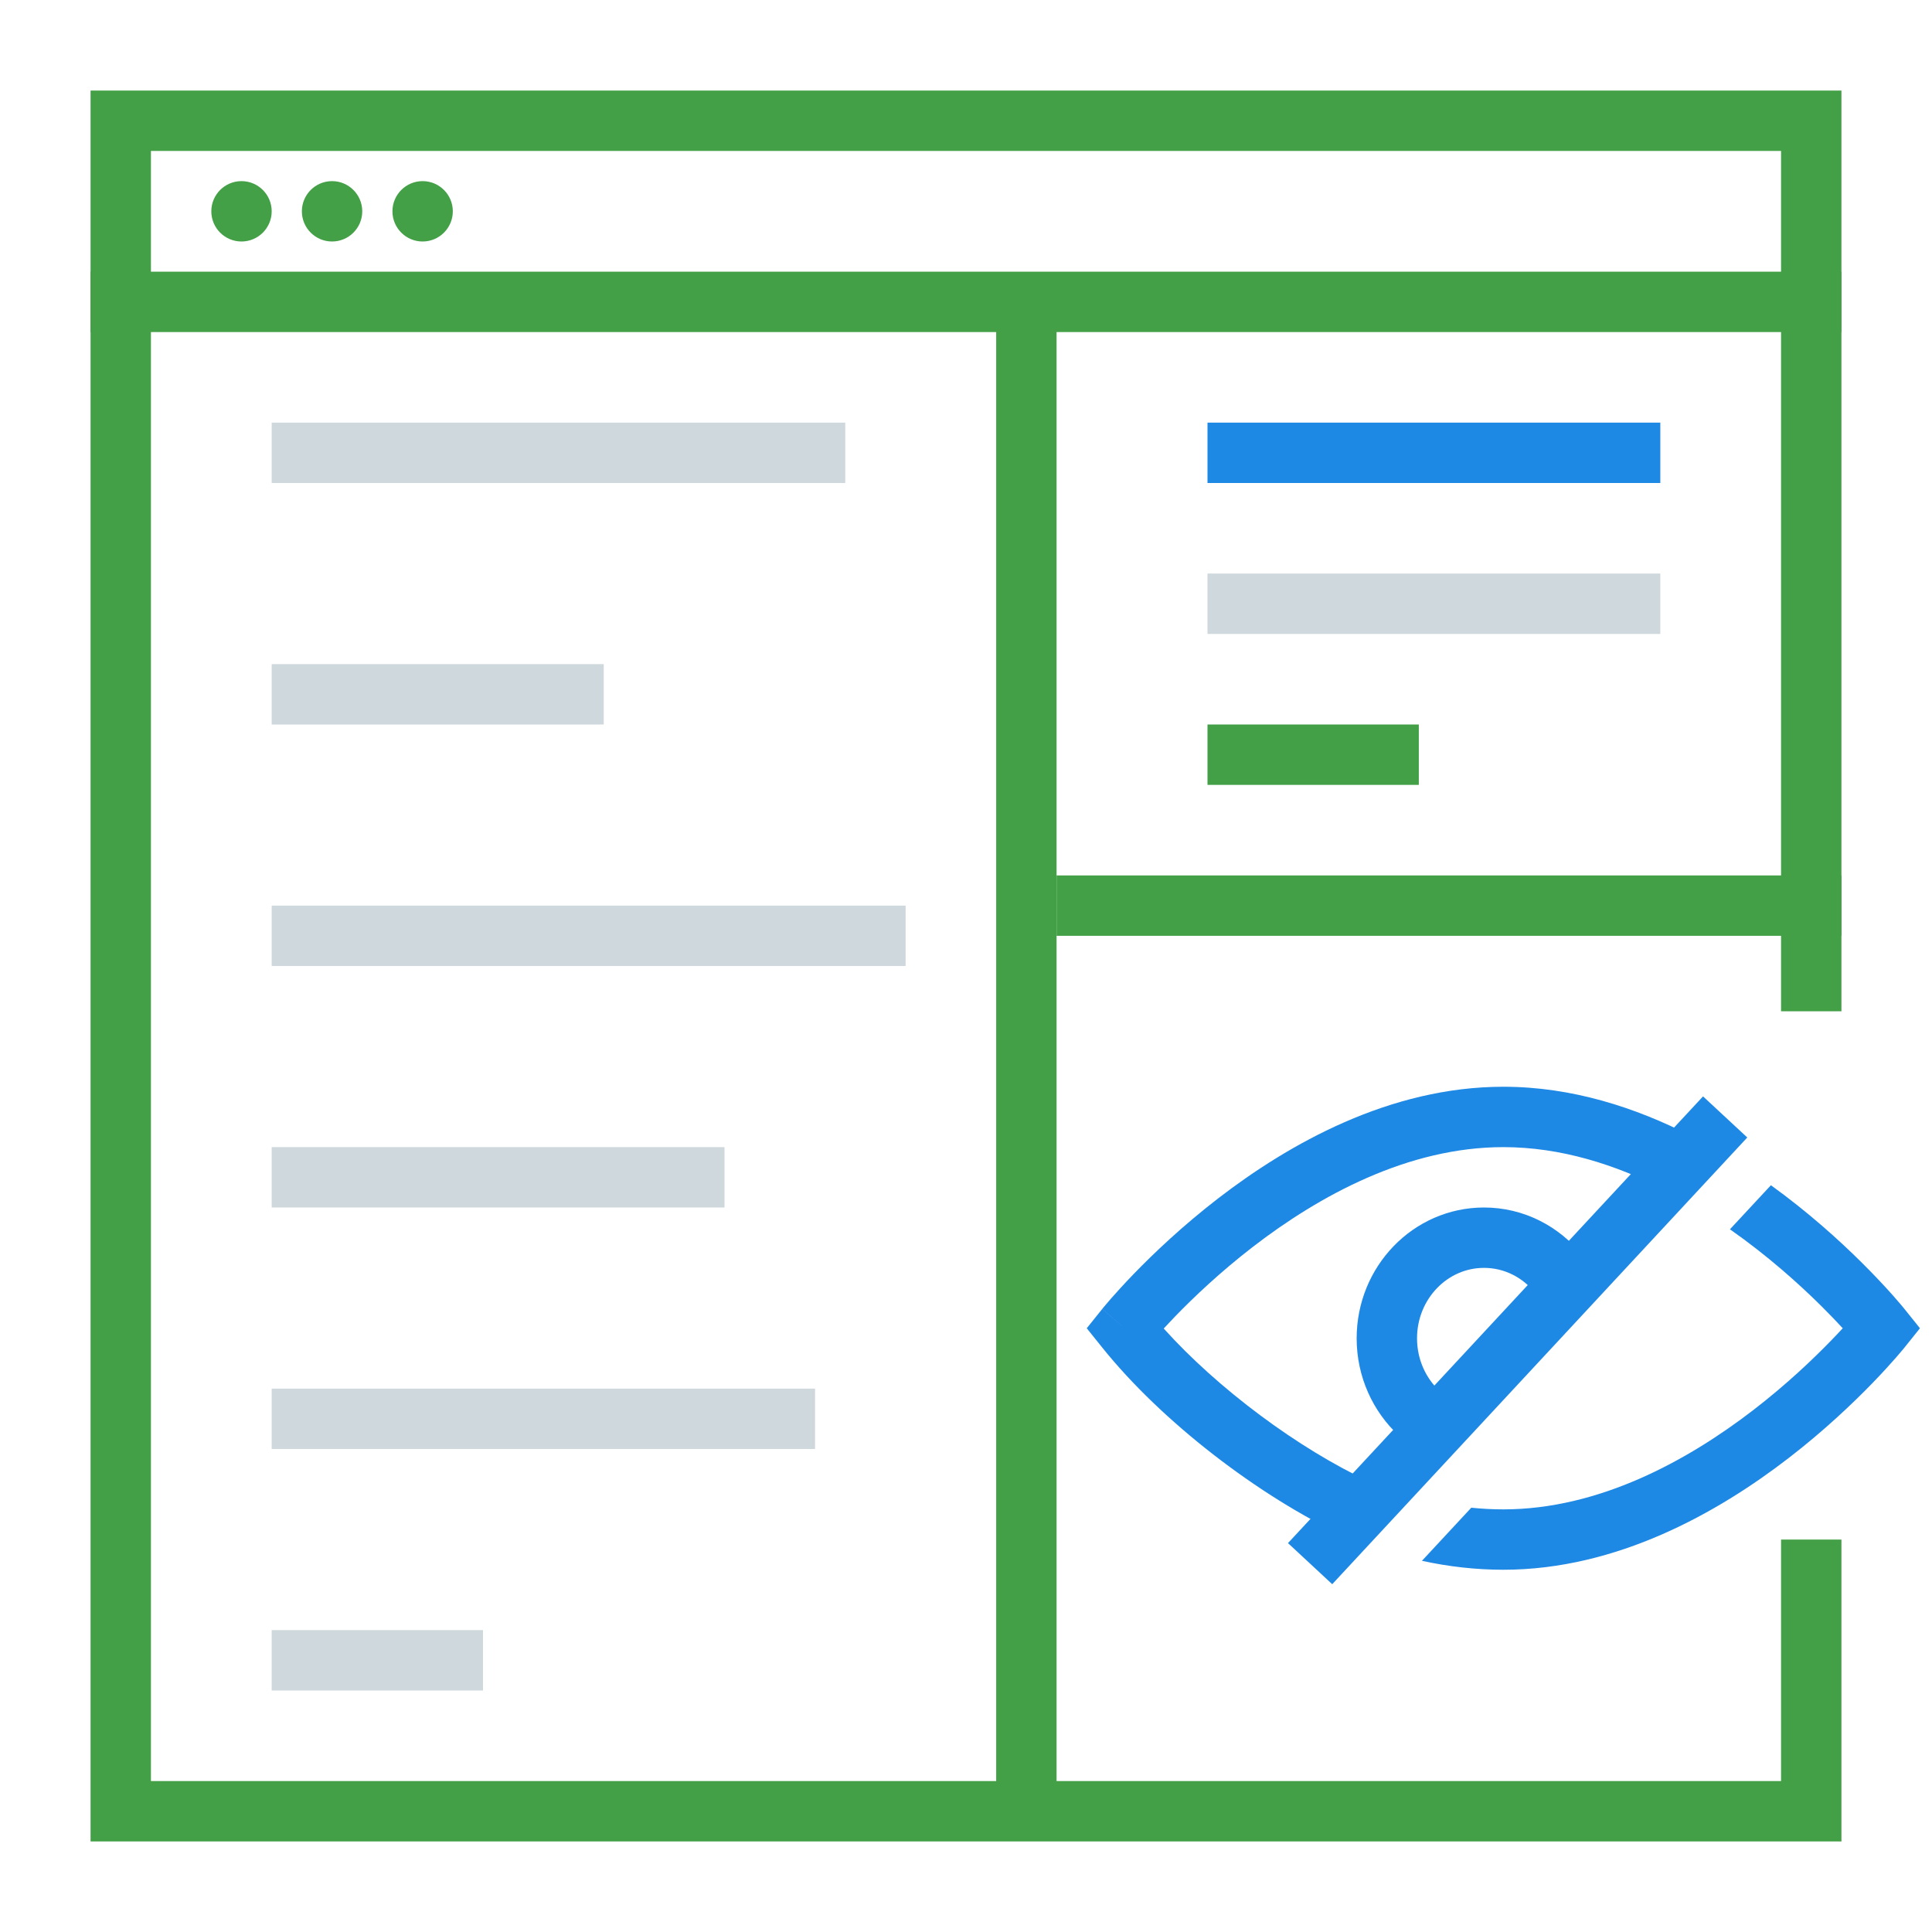
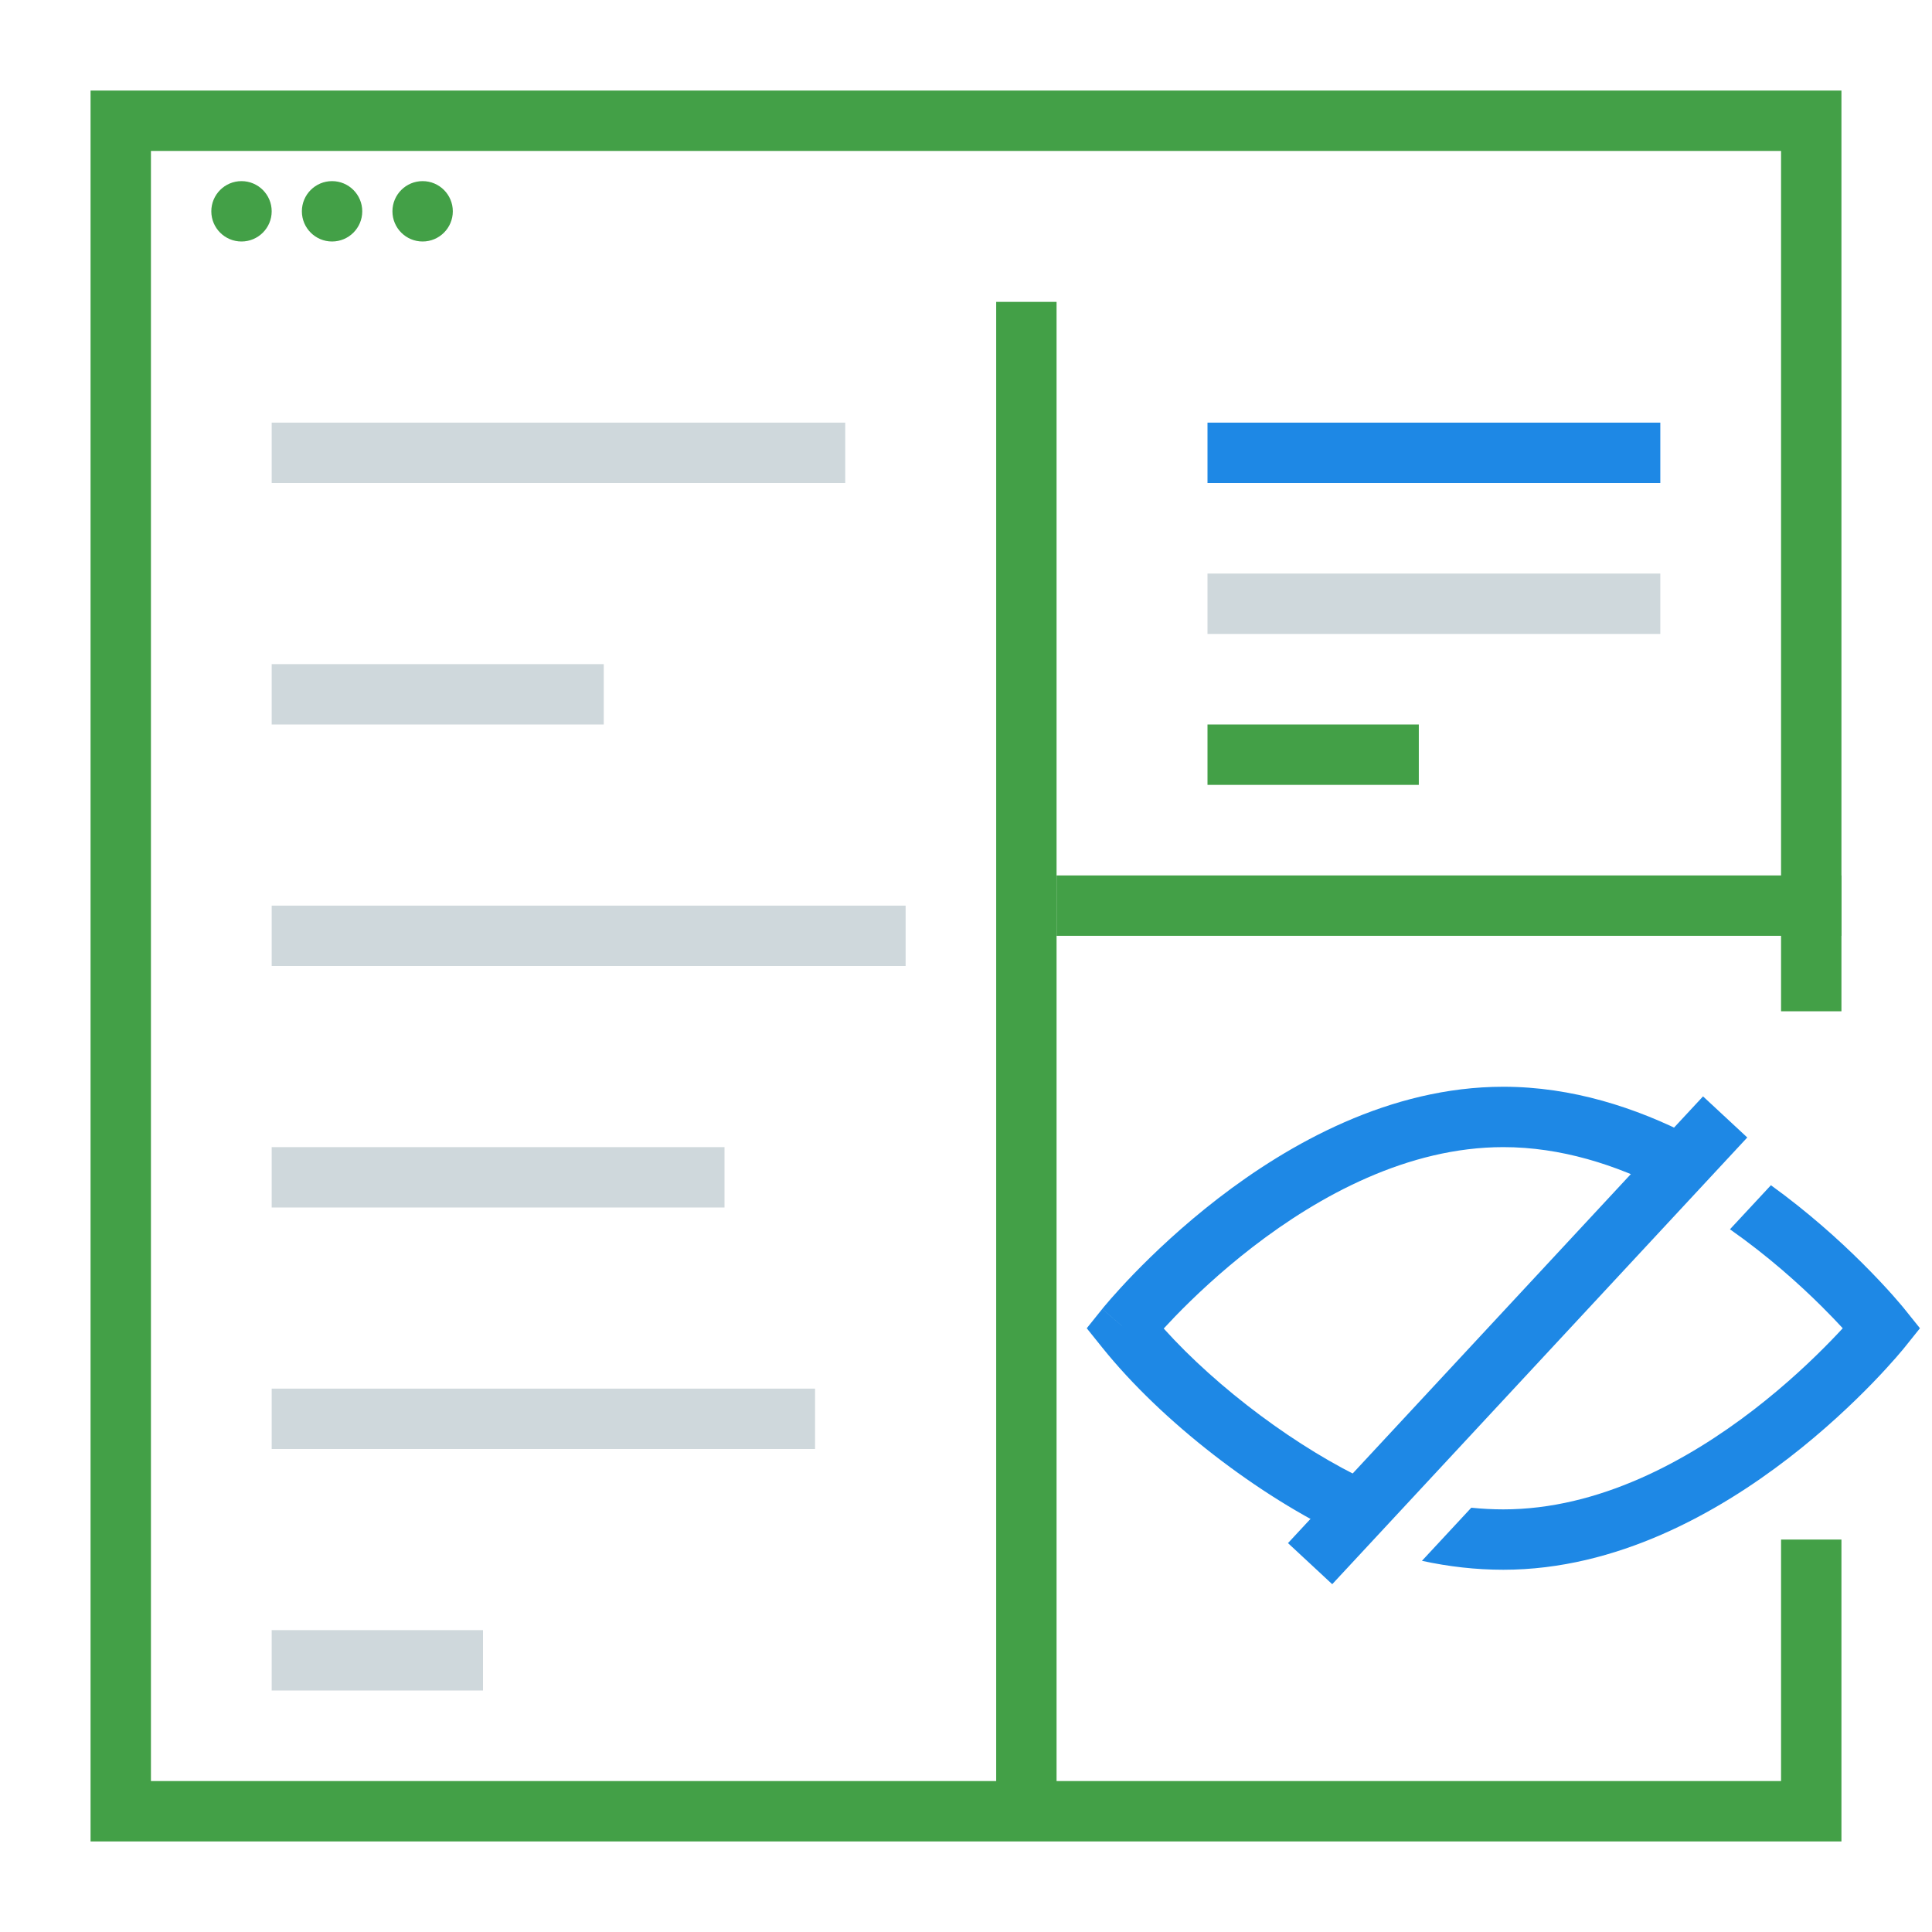
<svg xmlns="http://www.w3.org/2000/svg" width="64" height="64" viewBox="0 0 64 64" fill="none">
  <path d="M60 51V60H4V4H60V14V33.5" stroke="#43A047" stroke-width="2" />
-   <path d="M3 10H61" stroke="#43A047" stroke-width="2" />
  <path d="M34 10L34 60.5" stroke="#43A047" stroke-width="2" />
  <circle cx="8" cy="7" r="1" fill="#43A047" />
  <circle cx="11" cy="7" r="1" fill="#43A047" />
  <circle cx="14" cy="7" r="1" fill="#43A047" />
  <line x1="9" y1="15" x2="28" y2="15" stroke="#CFD8DC" stroke-width="2" />
  <line x1="40" y1="15" x2="55" y2="15" stroke="#1E88E5" stroke-width="2" />
  <line x1="40" y1="20" x2="55" y2="20" stroke="#CFD8DC" stroke-width="2" />
  <line x1="40" y1="25" x2="47" y2="25" stroke="#43A047" stroke-width="2" />
  <line x1="9" y1="23" x2="20" y2="23" stroke="#CFD8DC" stroke-width="2" />
  <line x1="9" y1="31" x2="30" y2="31" stroke="#CFD8DC" stroke-width="2" />
  <line x1="9" y1="39" x2="24" y2="39" stroke="#CFD8DC" stroke-width="2" />
  <line x1="9" y1="47" x2="27" y2="47" stroke="#CFD8DC" stroke-width="2" />
  <line x1="9" y1="55" x2="16" y2="55" stroke="#CFD8DC" stroke-width="2" />
-   <path d="M51.643 42.216C51.053 41.473 50.159 41 49.159 41C47.382 41 45.941 42.493 45.941 44.334C45.941 45.325 46.359 46.215 47.021 46.825" stroke="#1E88E5" stroke-width="2" />
  <path d="M57.148 37L43.399 51.798" stroke="#1E88E5" stroke-width="2" />
  <path fill-rule="evenodd" clip-rule="evenodd" d="M38.55 44.009C38.659 43.891 38.783 43.758 38.922 43.614C39.533 42.983 40.416 42.142 41.505 41.302C43.706 39.606 46.638 38 49.8 38C51.7 38 53.522 38.579 55.163 39.421L56.019 37.629C54.195 36.693 52.078 36 49.8 36C46.034 36 42.694 37.894 40.353 39.698C39.173 40.608 38.219 41.517 37.559 42.198C37.229 42.54 36.971 42.826 36.794 43.028C36.706 43.13 36.637 43.21 36.59 43.267C36.567 43.295 36.548 43.317 36.535 43.333L36.52 43.352L36.516 43.358L36.514 43.359C36.514 43.359 36.513 43.361 37.255 44L36.513 43.361L36 44L36.513 44.639C38.477 47.088 41.702 49.572 44.58 50.912L45.371 49.088C43.001 47.984 40.343 46.001 38.55 44.009ZM60.343 43.274C59.597 42.533 58.558 41.599 57.307 40.722C57.832 40.157 58.163 39.8 58.664 39.262C59.904 40.158 60.931 41.088 61.678 41.83C62.122 42.271 62.47 42.648 62.709 42.917C62.829 43.052 62.921 43.16 62.985 43.236C63.017 43.274 63.041 43.303 63.059 43.325L63.079 43.349L63.085 43.357L63.087 43.359L63.087 43.36C63.087 43.36 63.088 43.361 62.346 44C63.088 44.639 63.088 44.64 63.088 44.64L63.086 44.642L63.081 44.648L63.066 44.667C63.053 44.683 63.035 44.705 63.011 44.733C62.964 44.79 62.895 44.87 62.807 44.972C62.63 45.174 62.372 45.46 62.042 45.802C61.382 46.483 60.428 47.392 59.248 48.302C56.907 50.106 53.567 52 49.8 52C48.888 52 47.986 51.896 47.104 51.704C47.692 51.071 48.162 50.565 48.738 49.945C49.091 49.981 49.446 50 49.8 50C52.963 50 55.895 48.394 58.096 46.698C59.185 45.858 60.068 45.017 60.678 44.386C60.814 44.246 60.936 44.116 61.043 44C60.853 43.794 60.619 43.548 60.343 43.274ZM62.346 44L63.088 44.64L63.601 44L63.087 43.36L62.346 44Z" fill="#1E88E5" />
  <path d="M61 30L35 30" stroke="#43A047" stroke-width="2" />
</svg>